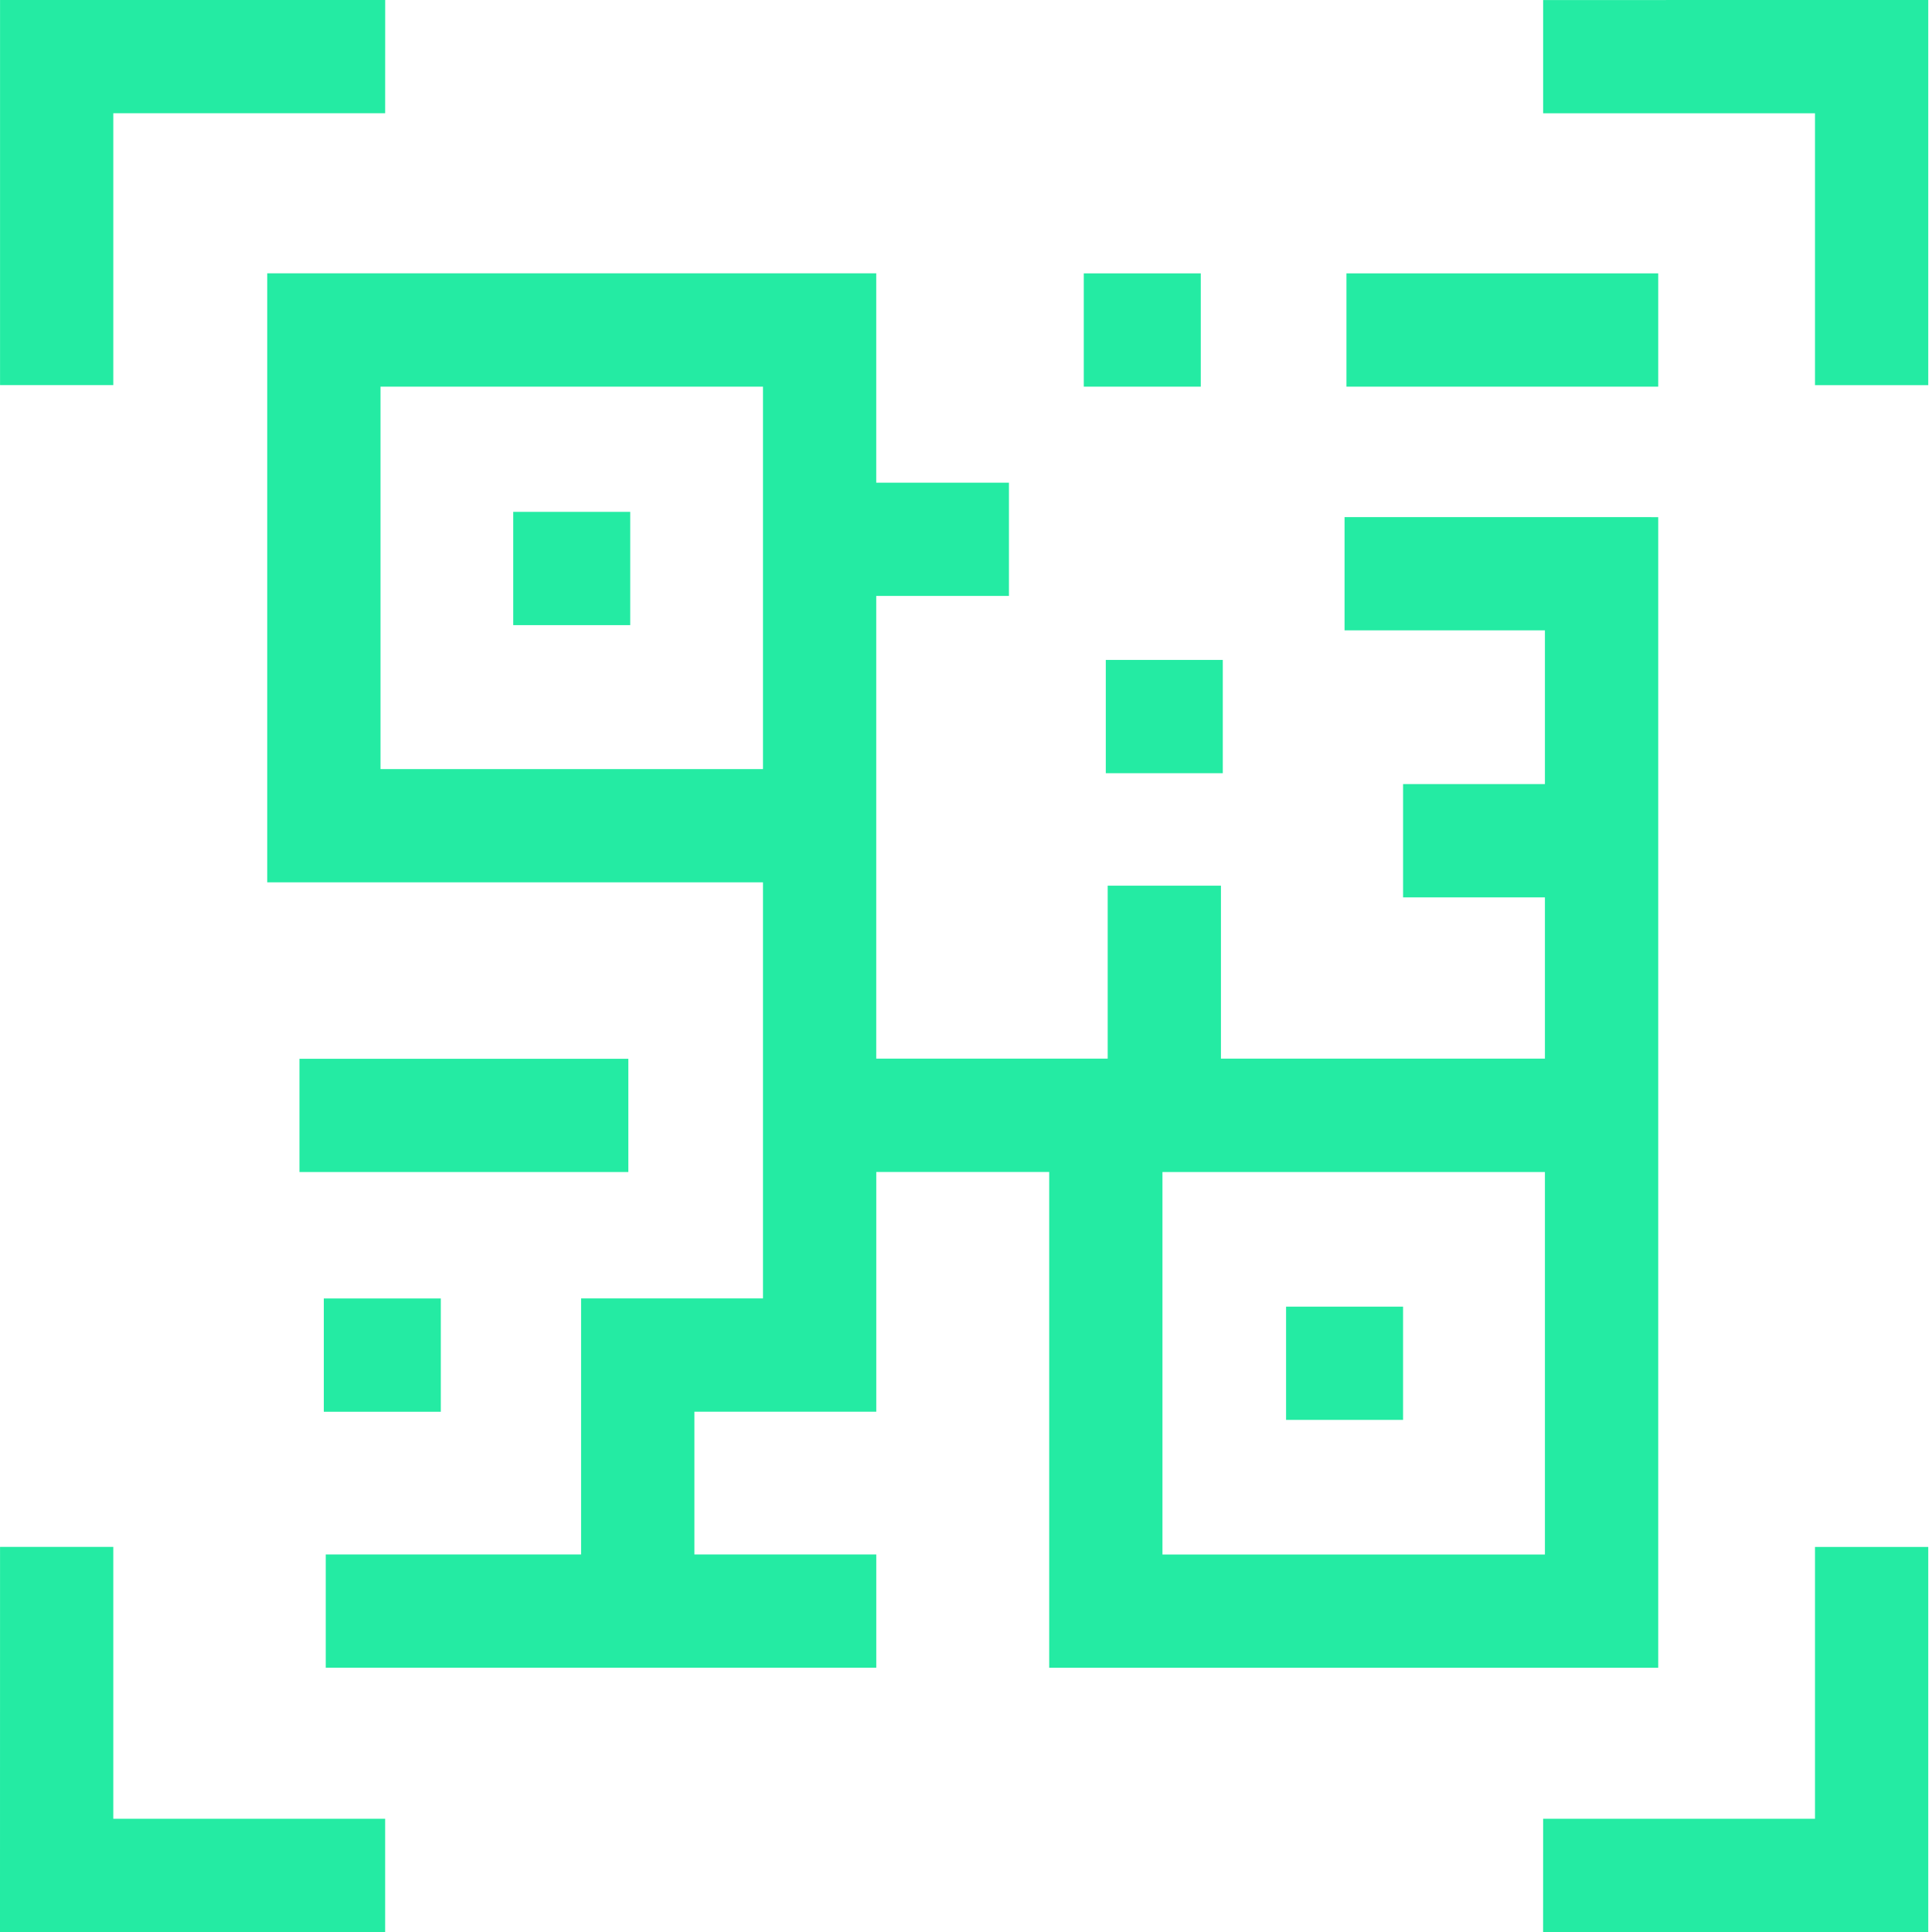
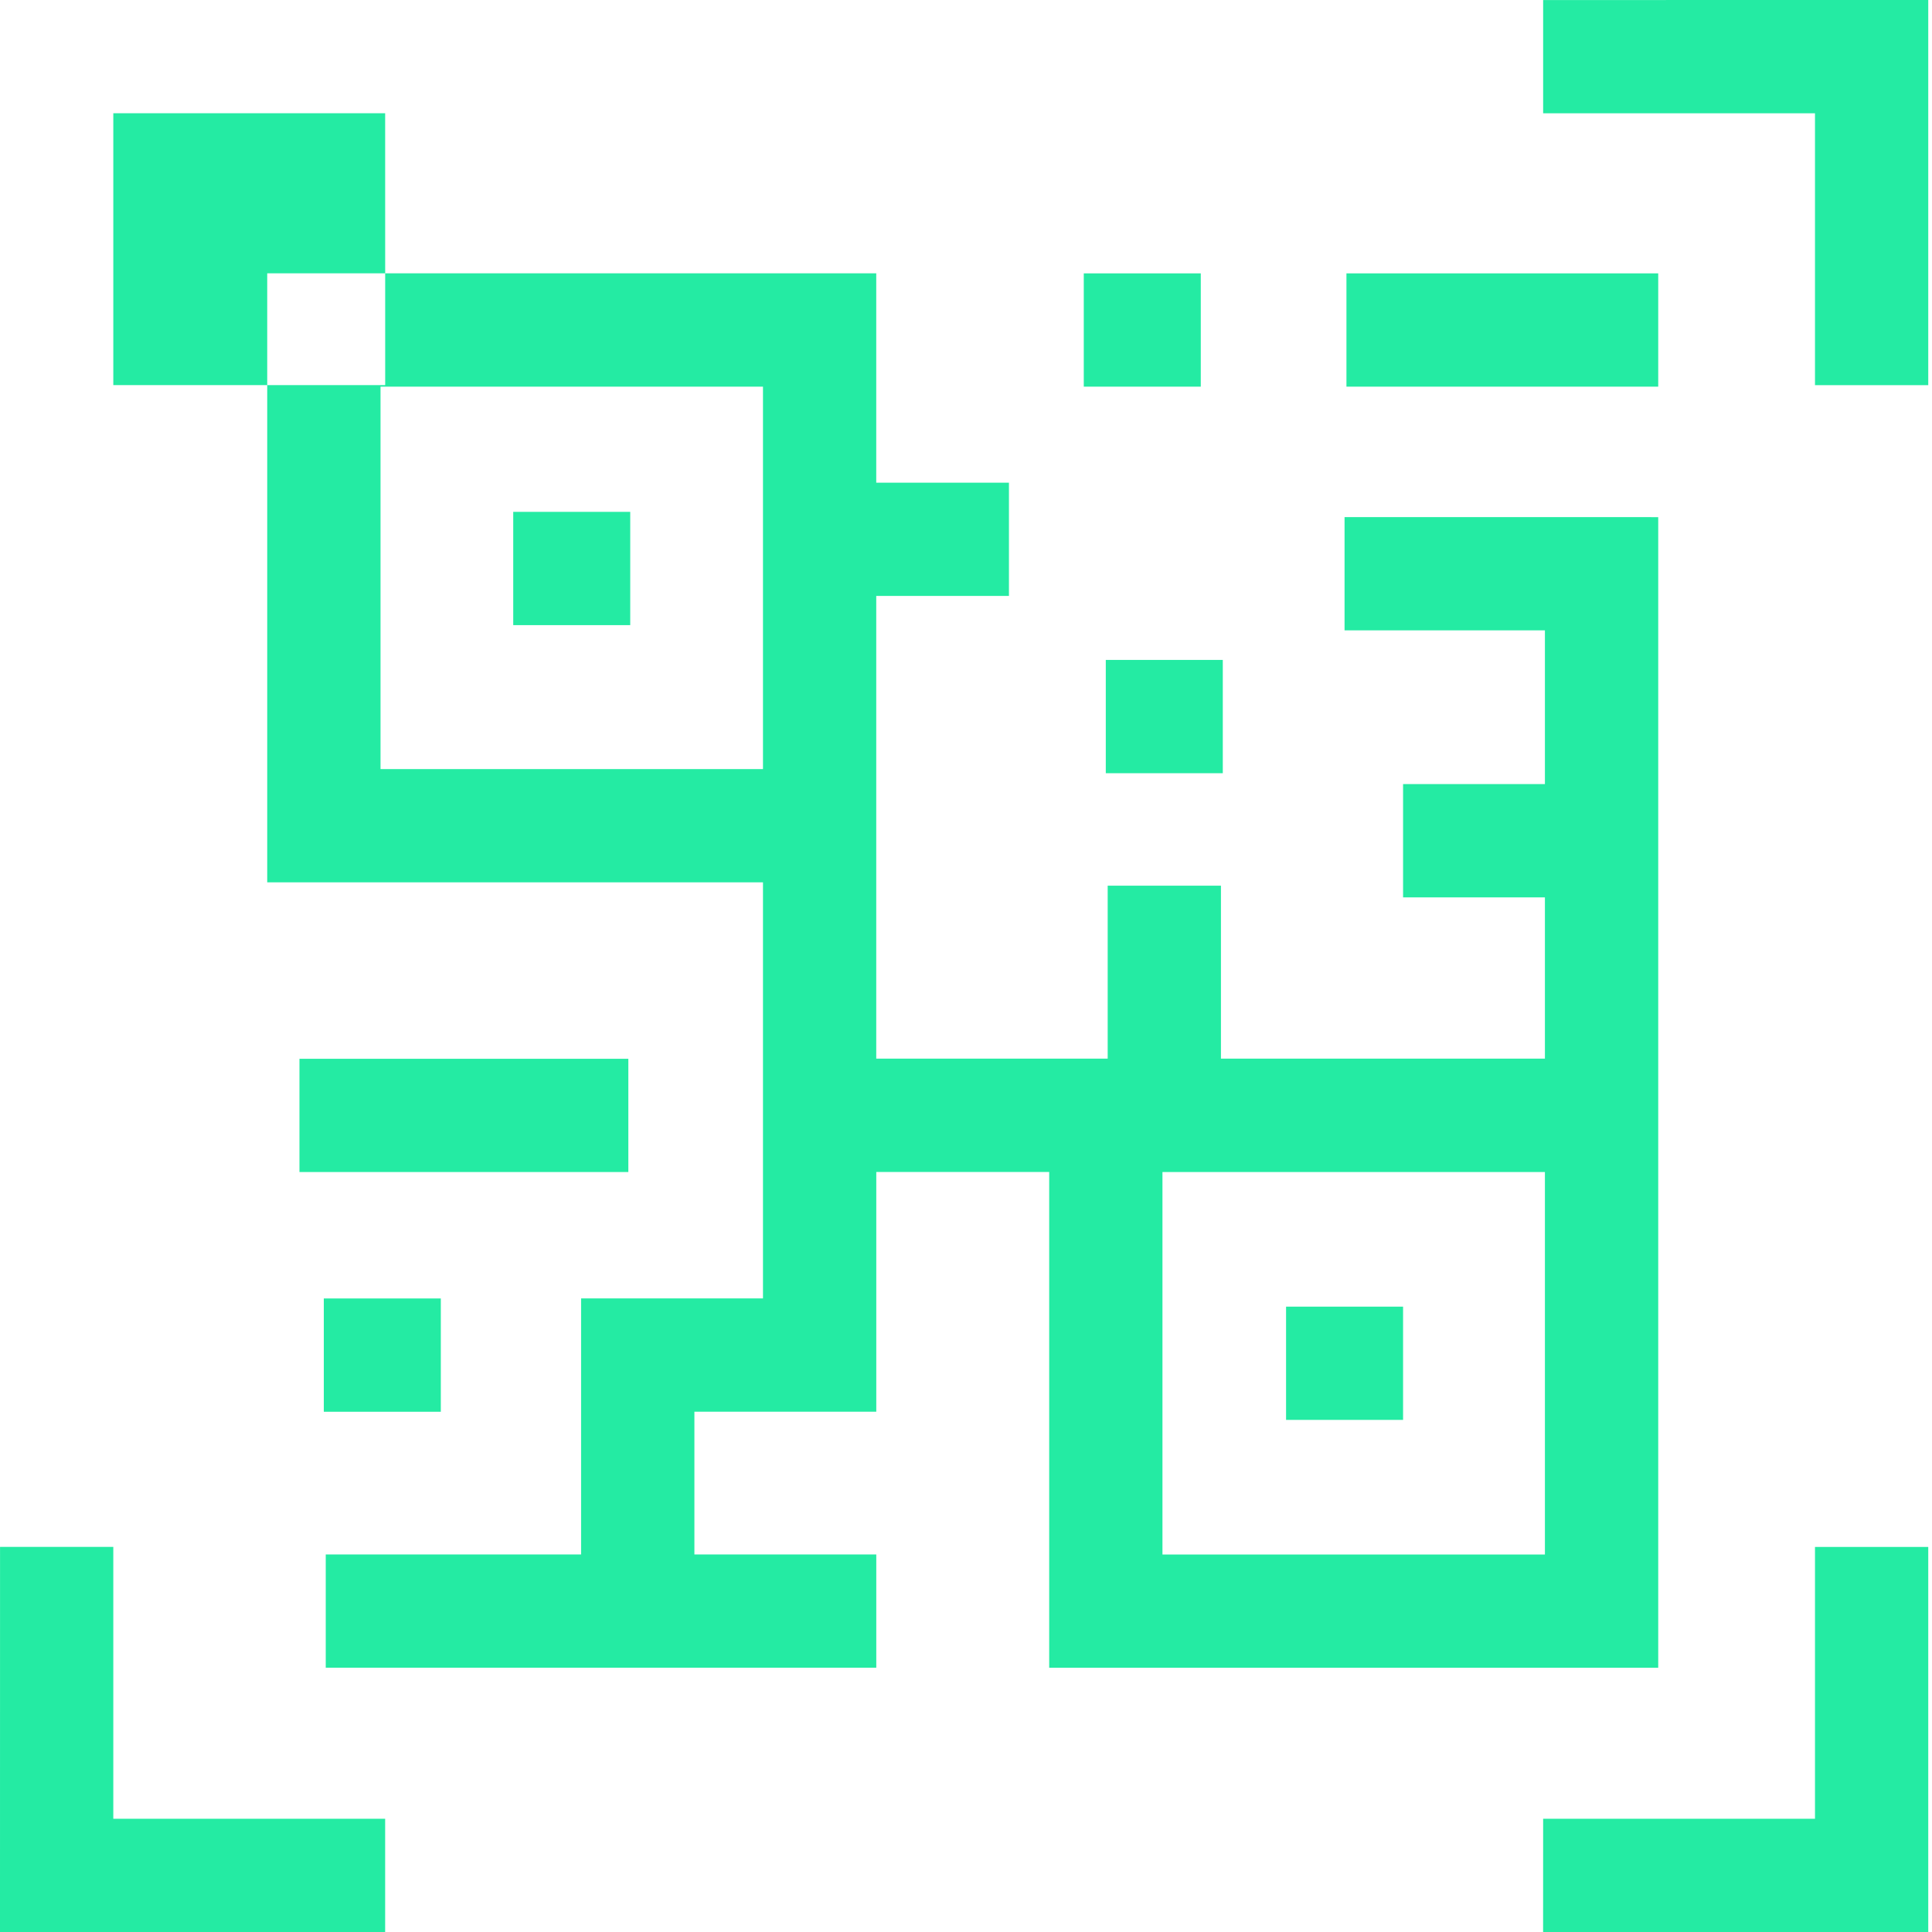
<svg xmlns="http://www.w3.org/2000/svg" fill="none" height="48" viewBox="0 0 48 48" width="48">
-   <path clip-rule="evenodd" d="m9.569 2.814h-6.754v6.754h-2.814v-9.569h9.569zm31.629 10.034v28.587 0h-15.131v-12.317h-4.296v5.955h-4.519v3.547h4.519v2.814h-13.678v-2.814h6.344v-6.362h4.519v-10.337h-12.317v-15.131h15.131v5.202h3.297v2.814h-3.297v11.496h5.704.046v-4.298h2.814v4.298h8.049v-4.007h-3.524v-2.814h3.524v-3.82h-4.978v-2.814zm-12.317 25.773h9.502v-9.502h-9.502zm-9.925-29.015h-9.502v9.502h9.502zm14.496-2.814h7.746v2.814h-7.746zm-17.794 5.925h-2.907v2.814h2.907zm16.294 19.746h2.907v2.814h-2.907zm-2.119-25.671h-2.907v2.814h2.907zm-2.36 9.604h2.907v2.814h-2.907zm-16.521 15.864h-2.907v2.814h2.907zm-3.512-5.955h8.171v2.814h-8.171zm-7.439 12.127h2.814v6.754h6.754v2.814h-9.569zm38.338-38.431v2.814l6.754 0v6.754h2.814v-9.569zm0 45.186 6.754 0v-6.754h2.814v9.569l-9.569-0z" fill="#24eba3" fill-rule="evenodd" />
+   <path clip-rule="evenodd" d="m9.569 2.814h-6.754v6.754h-2.814h9.569zm31.629 10.034v28.587 0h-15.131v-12.317h-4.296v5.955h-4.519v3.547h4.519v2.814h-13.678v-2.814h6.344v-6.362h4.519v-10.337h-12.317v-15.131h15.131v5.202h3.297v2.814h-3.297v11.496h5.704.046v-4.298h2.814v4.298h8.049v-4.007h-3.524v-2.814h3.524v-3.82h-4.978v-2.814zm-12.317 25.773h9.502v-9.502h-9.502zm-9.925-29.015h-9.502v9.502h9.502zm14.496-2.814h7.746v2.814h-7.746zm-17.794 5.925h-2.907v2.814h2.907zm16.294 19.746h2.907v2.814h-2.907zm-2.119-25.671h-2.907v2.814h2.907zm-2.36 9.604h2.907v2.814h-2.907zm-16.521 15.864h-2.907v2.814h2.907zm-3.512-5.955h8.171v2.814h-8.171zm-7.439 12.127h2.814v6.754h6.754v2.814h-9.569zm38.338-38.431v2.814l6.754 0v6.754h2.814v-9.569zm0 45.186 6.754 0v-6.754h2.814v9.569l-9.569-0z" fill="#24eba3" fill-rule="evenodd" />
</svg>